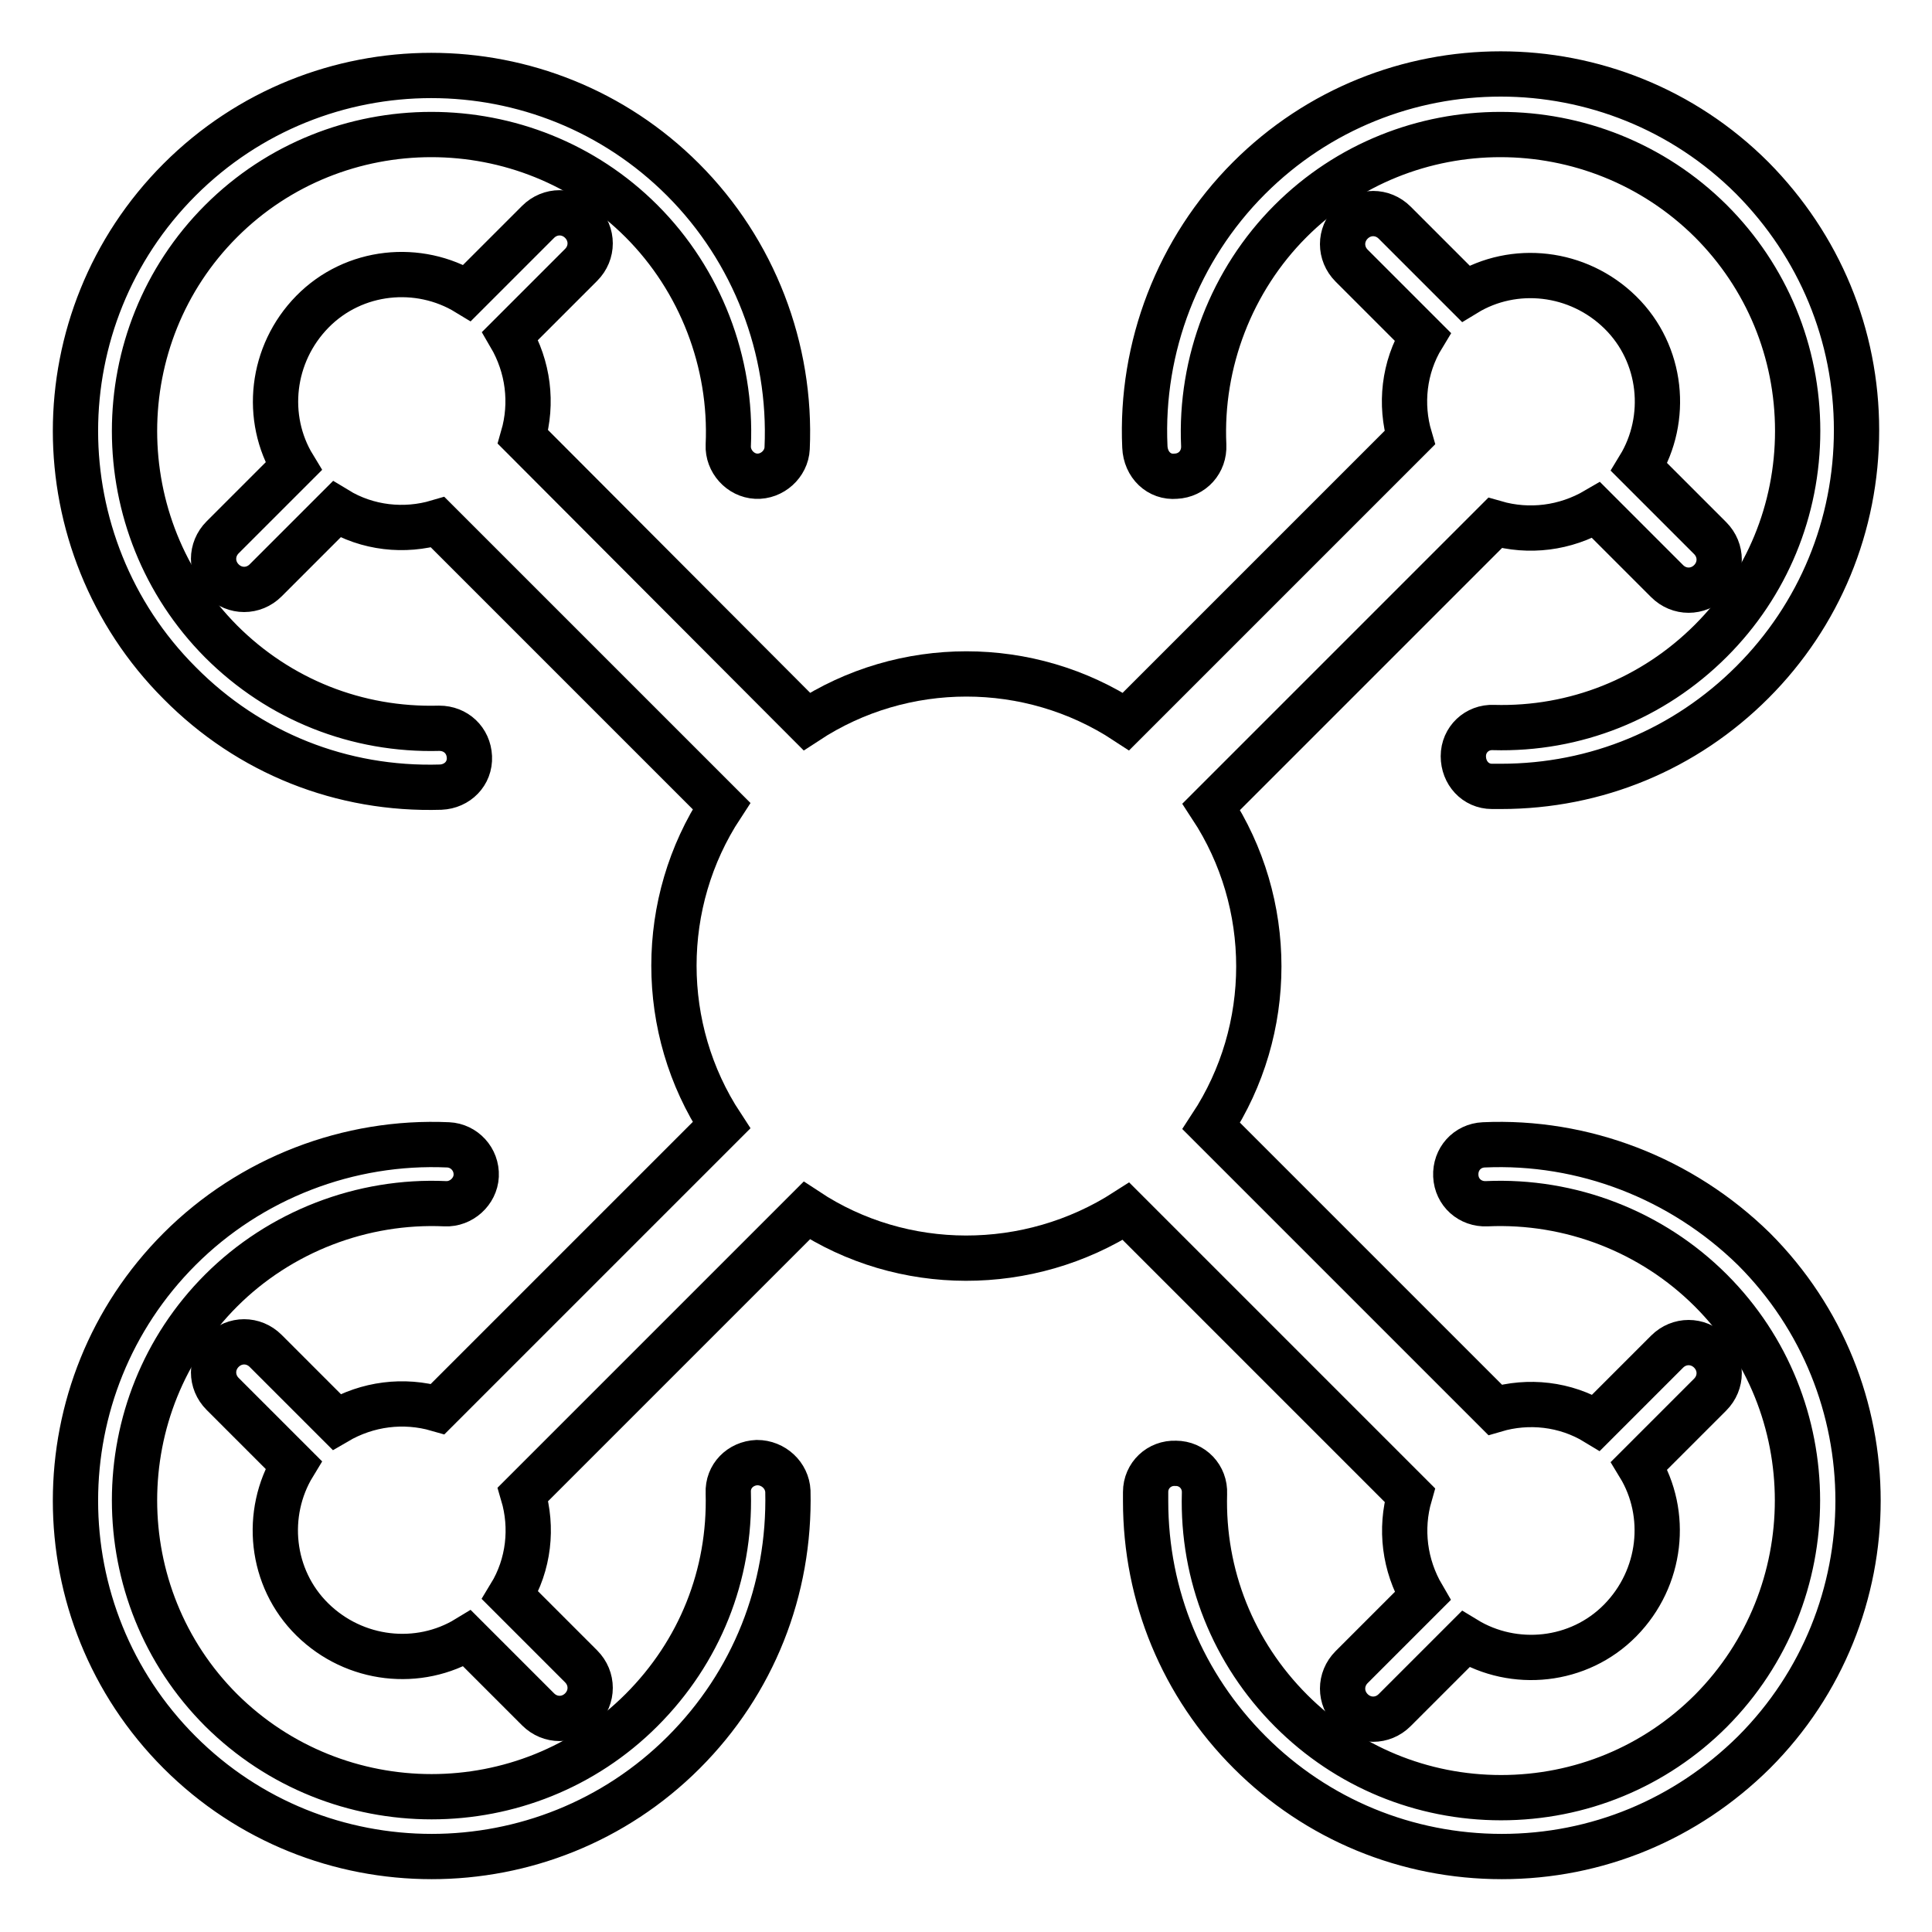
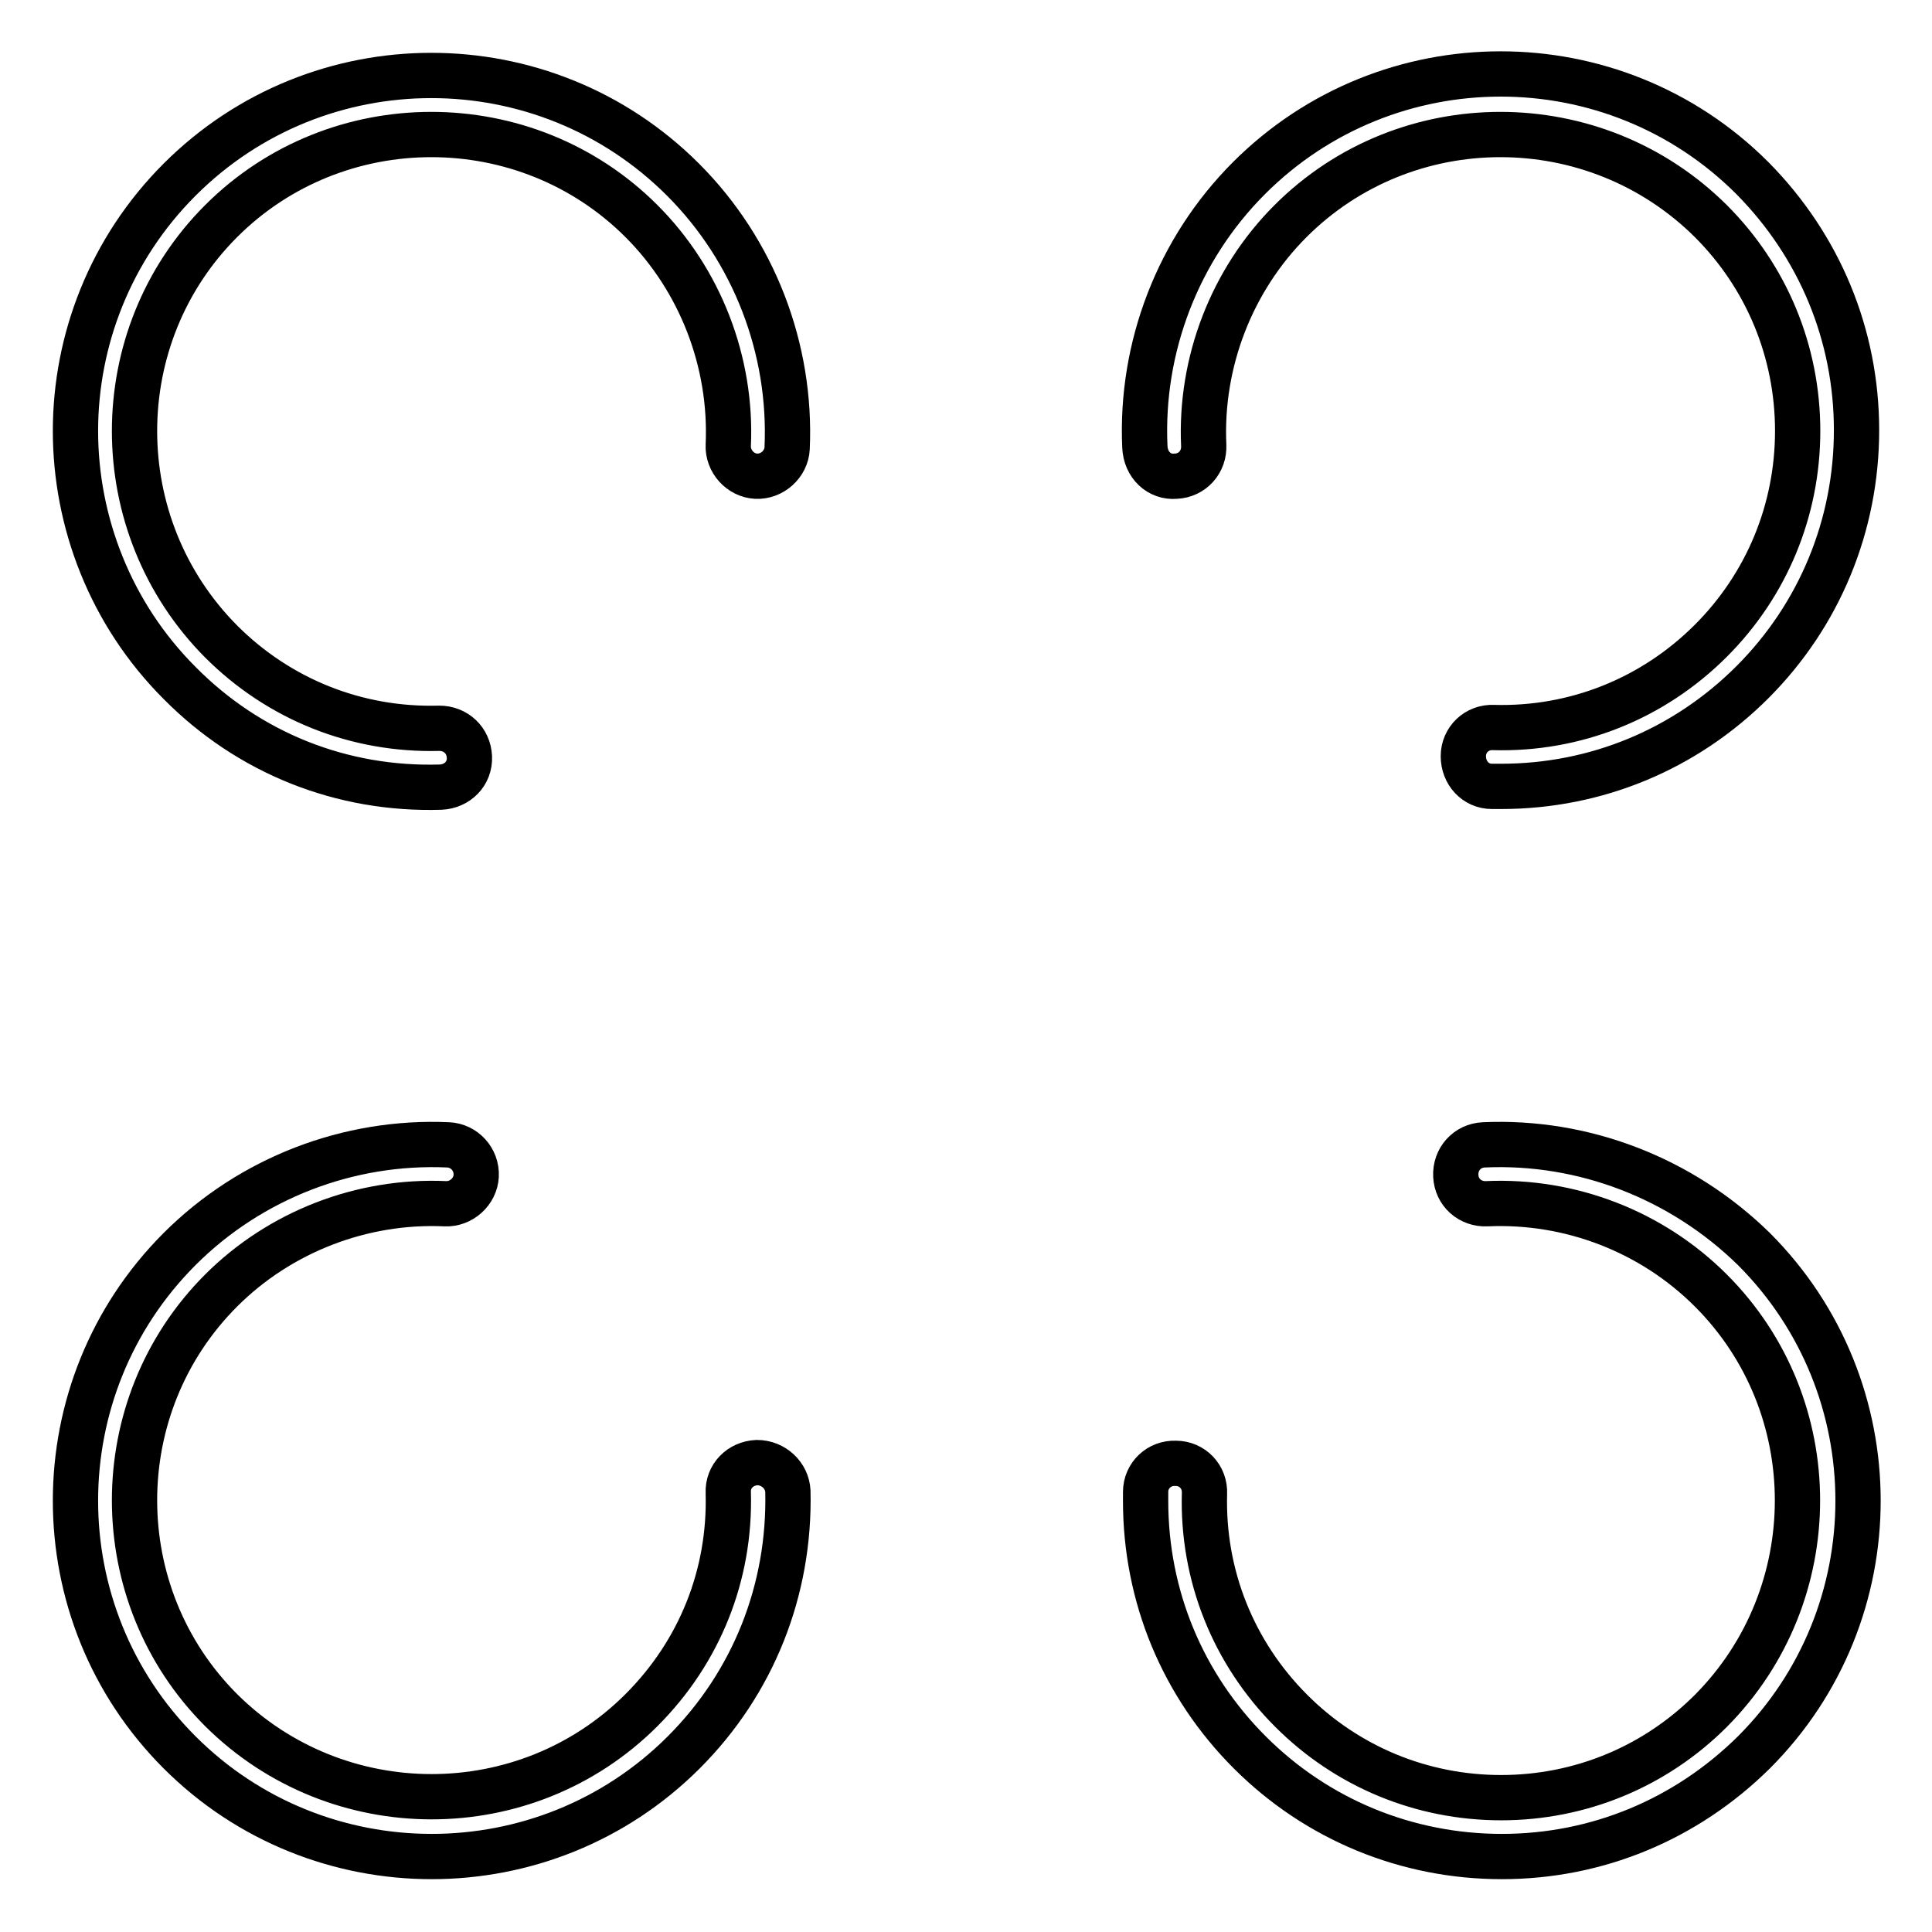
<svg xmlns="http://www.w3.org/2000/svg" version="1.1" x="0px" y="0px" viewBox="0 0 256 256" enable-background="new 0 0 256 256" xml:space="preserve">
  <g>
-     <path stroke-width="6" fill-opacity="0" stroke="#000000" d="M149.2,160.5l37.6,37.6c-1.3,4.5-0.7,9.3,1.7,13.4l-9.4,9.4c-1.6,1.6-1.6,4.1,0,5.7c1.6,1.6,4.1,1.6,5.7,0 l9.4-9.4c6.4,3.9,15,3.1,20.5-2.5s6.4-14.1,2.5-20.5l9.4-9.4c1.6-1.6,1.6-4.1,0-5.7c-1.6-1.6-4.1-1.6-5.7,0l-9.4,9.4 c-4.1-2.5-9-3-13.4-1.7l-37.6-37.6c8.4-12.8,8.4-29.5,0-42.3l37.6-37.6c4.5,1.3,9.3,0.7,13.4-1.7l9.4,9.4c1.6,1.6,4.1,1.6,5.7,0 c1.6-1.6,1.6-4.1,0-5.7l-9.4-9.4c3.9-6.4,3.1-15-2.5-20.5s-14.1-6.4-20.5-2.5l-9.4-9.4c-1.6-1.6-4.1-1.6-5.7,0 c-1.6,1.6-1.6,4.1,0,5.7l9.4,9.4c-2.5,4.1-3,9-1.7,13.4l-37.6,37.6c-12.8-8.4-29.5-8.4-42.3,0L69.3,57.9c1.3-4.5,0.7-9.3-1.7-13.4 l9.4-9.4c1.6-1.6,1.6-4.1,0-5.7c-1.6-1.6-4.1-1.6-5.7,0l-9.4,9.4c-6.4-3.9-15-3.1-20.5,2.5S35,55.4,38.9,61.8l-9.4,9.4 c-1.6,1.6-1.6,4.1,0,5.7s4.1,1.6,5.7,0l9.4-9.4c4.1,2.5,9,3,13.4,1.7l37.6,37.6c-8.4,12.8-8.4,29.5,0,42.3l-37.6,37.6 c-4.5-1.3-9.3-0.7-13.4,1.7l-9.4-9.4c-1.6-1.6-4.1-1.6-5.7,0c-1.6,1.6-1.6,4.1,0,5.7l9.4,9.4c-3.9,6.4-3.1,15,2.5,20.5 s14.1,6.4,20.5,2.5l9.4,9.4c1.6,1.6,4.1,1.6,5.7,0c1.6-1.6,1.6-4.1,0-5.7l-9.4-9.4c2.5-4.1,3-9,1.7-13.4l37.6-37.6 C119.6,168.8,136.3,168.8,149.2,160.5z" />
    <path stroke-width="6" fill-opacity="0" stroke="#000000" d="M155.8,63.1c2.2-0.1,3.8-1.9,3.7-4.1C159,48,163.2,37.1,171,29.3c15.3-15.3,40.3-15.3,55.7,0 c7.4,7.4,11.5,17.3,11.5,27.8s-4.1,20.4-11.5,27.8c-7.7,7.7-18,11.8-28.8,11.5c-2.2-0.1-4,1.6-4,3.8s1.6,4,3.8,4c0.4,0,0.8,0,1.2,0 c12.6,0,24.4-4.9,33.3-13.8c8.9-8.9,13.8-20.8,13.8-33.4s-4.9-24.4-13.8-33.4c-18.4-18.4-48.3-18.4-66.7,0 c-9.4,9.4-14.4,22.4-13.8,35.6C151.8,61.6,153.6,63.3,155.8,63.1L155.8,63.1z M100.3,193.8c-2.2,0.1-3.9,1.8-3.8,4 c0.3,10.9-3.8,21.1-11.5,28.8c-15.3,15.3-40.3,15.3-55.7,0C14,211.3,14,186.3,29.3,171c7.8-7.8,18.7-12,29.7-11.5 c2.1,0.1,4-1.6,4.1-3.7c0.1-2.2-1.6-4-3.7-4.1c-13.2-0.6-26.2,4.4-35.6,13.8c-18.4,18.4-18.4,48.3,0,66.7 C33,241.4,45.1,246,57.2,246s24.2-4.6,33.4-13.8c9.2-9.2,14.1-21.5,13.8-34.6C104.3,195.5,102.5,193.8,100.3,193.8L100.3,193.8z  M196.6,151.7c-2.2,0.1-3.8,1.9-3.7,4.1c0.1,2.2,1.9,3.8,4.1,3.7c11.1-0.5,21.9,3.7,29.7,11.5c15.3,15.3,15.3,40.3,0,55.7 c-7.4,7.4-17.3,11.5-27.8,11.5c-10.5,0-20.4-4.1-27.8-11.5c-7.7-7.7-11.8-18-11.5-28.8c0.1-2.2-1.6-4-3.8-4c-2.2-0.1-4,1.6-4,3.8 c0,0.4,0,0.8,0,1.2c0,12.6,4.9,24.4,13.8,33.3c8.9,8.9,20.8,13.8,33.4,13.8s24.4-4.9,33.4-13.8c18.4-18.4,18.4-48.3,0-66.7 C222.8,156.1,209.8,151.1,196.6,151.7L196.6,151.7z M58.4,104.3c2.2-0.1,3.9-1.8,3.8-4c-0.1-2.2-1.8-3.8-4-3.8 C47.3,96.8,37,92.7,29.3,85C14,69.6,14,44.6,29.3,29.3S69.7,14,85,29.3C92.8,37.1,97,48,96.5,59c-0.1,2.1,1.6,4,3.7,4.1 s4-1.6,4.1-3.7c0.6-13.2-4.4-26.2-13.8-35.6c-18.4-18.4-48.3-18.4-66.7,0C14.6,33,10,45.1,10,57.1s4.6,24.2,13.8,33.4 C33,99.8,45.3,104.7,58.4,104.3z" />
  </g>
</svg>